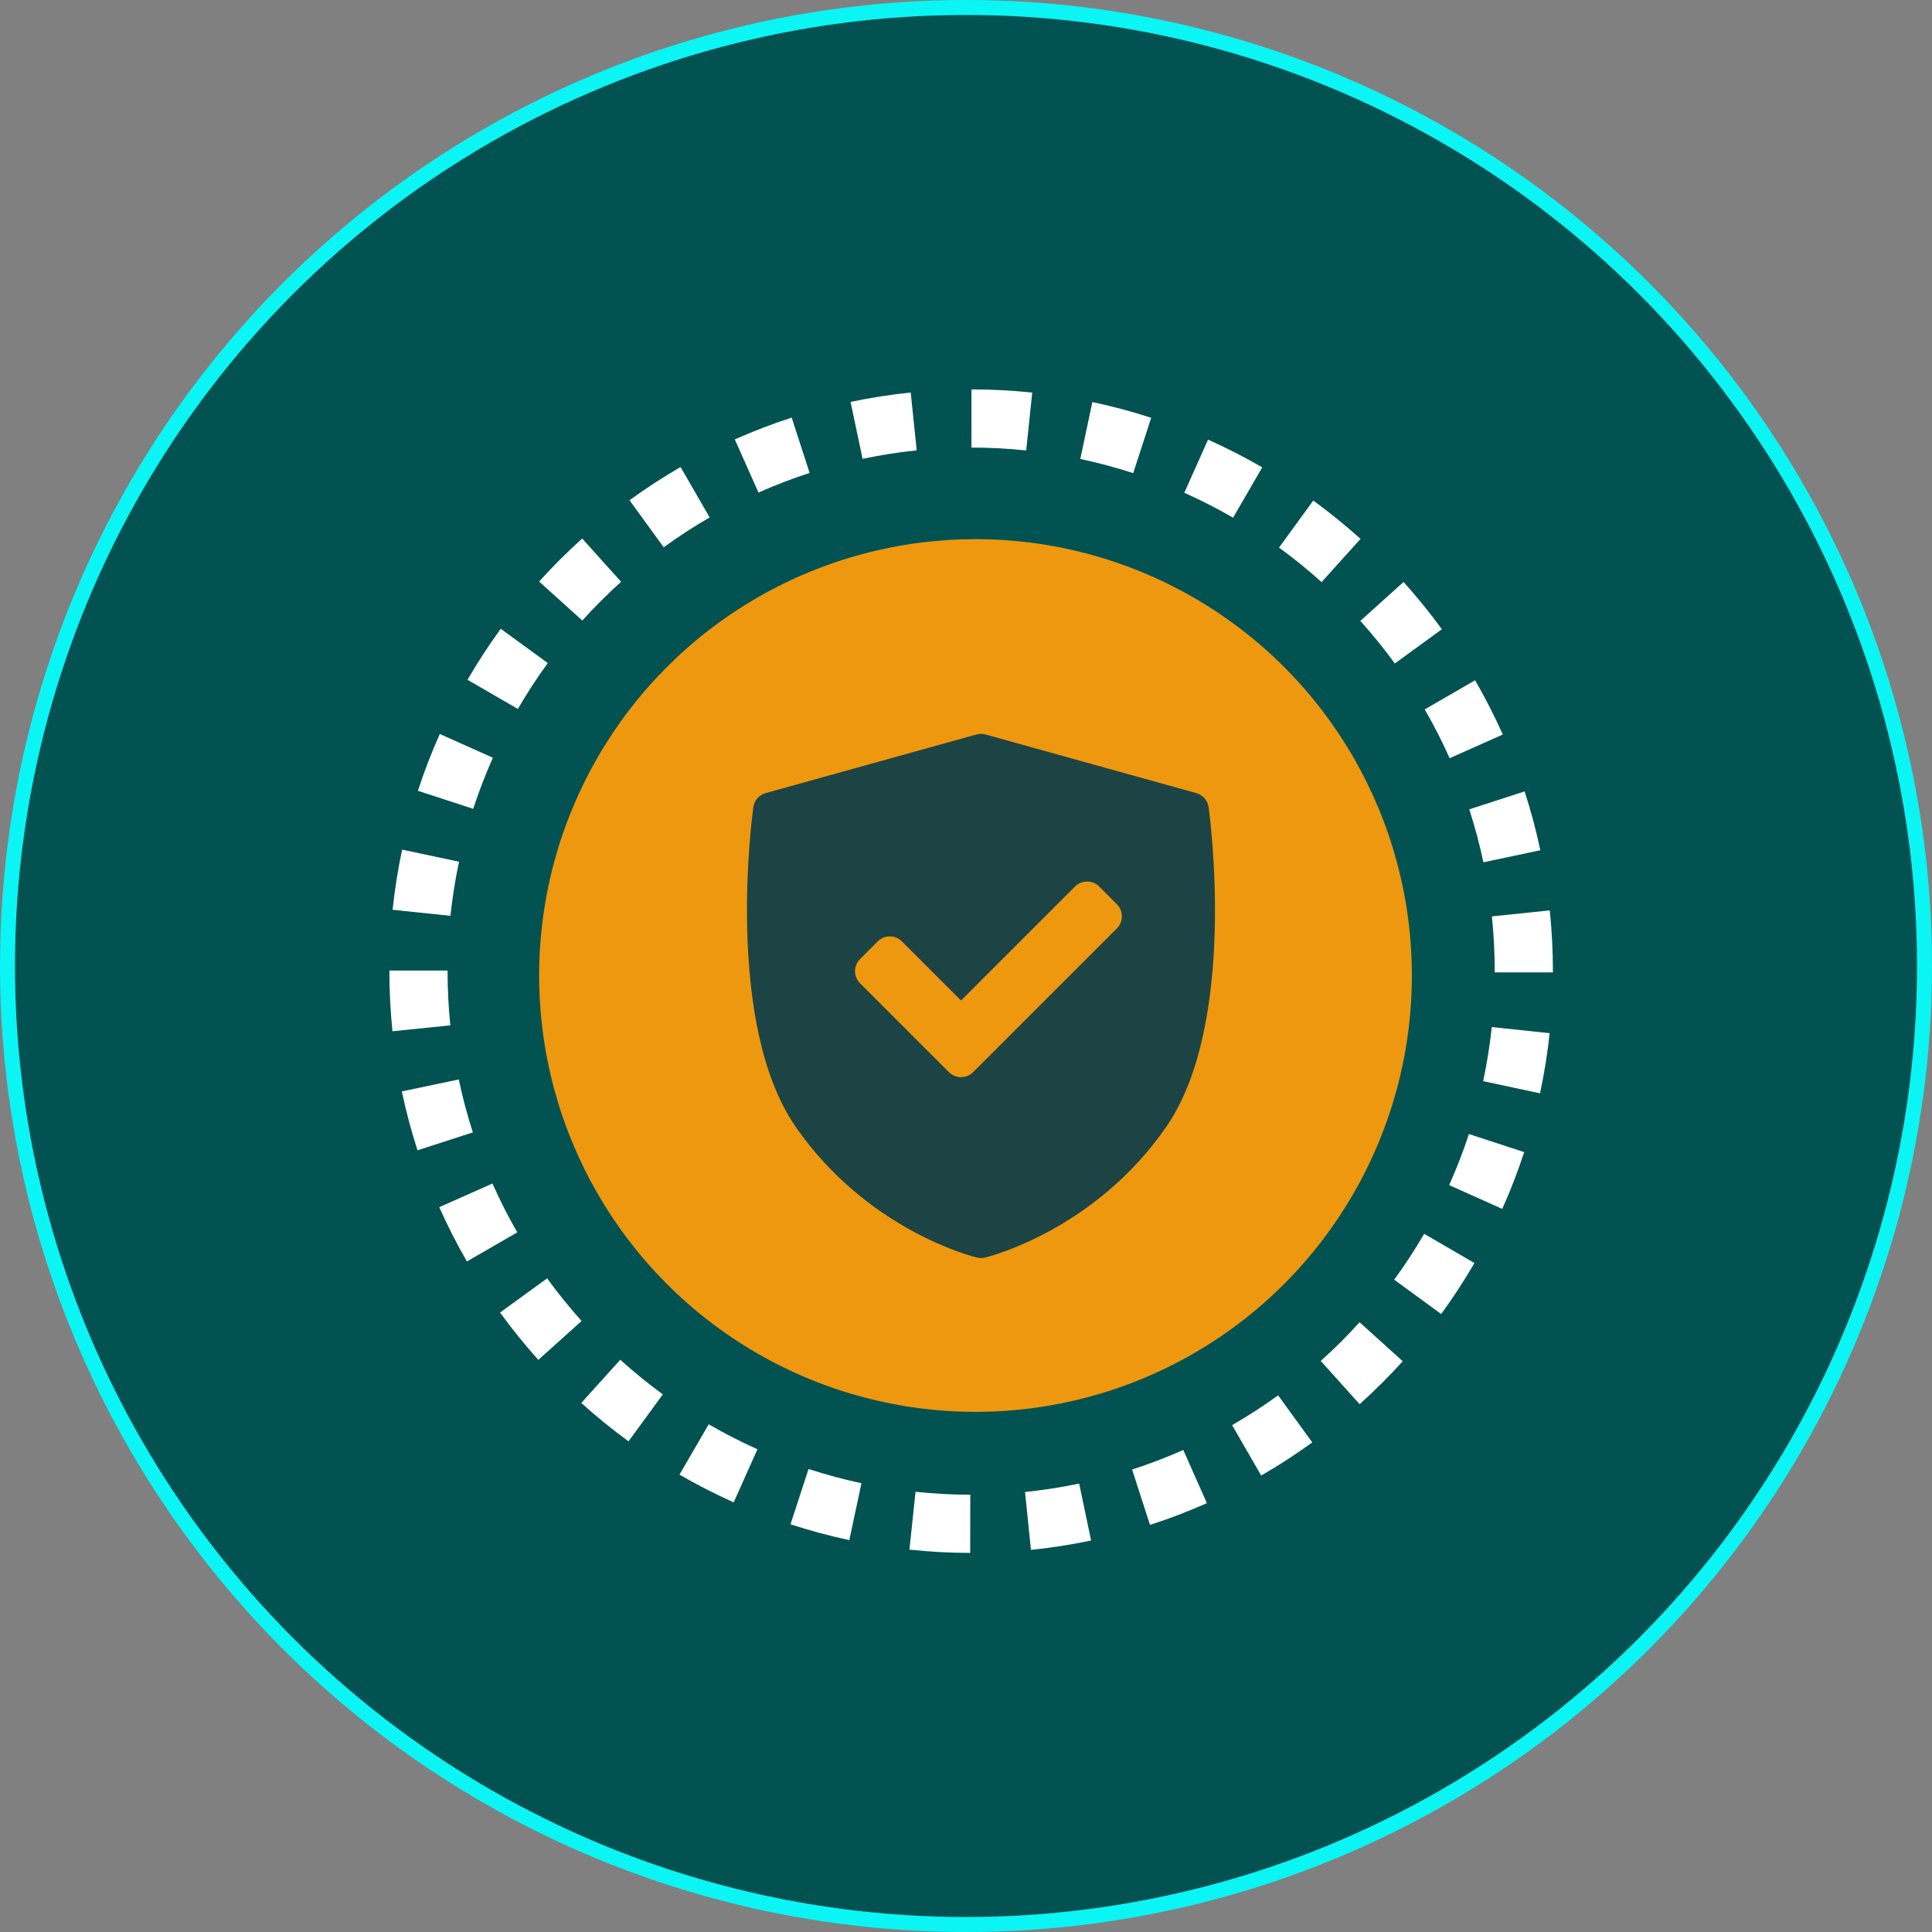
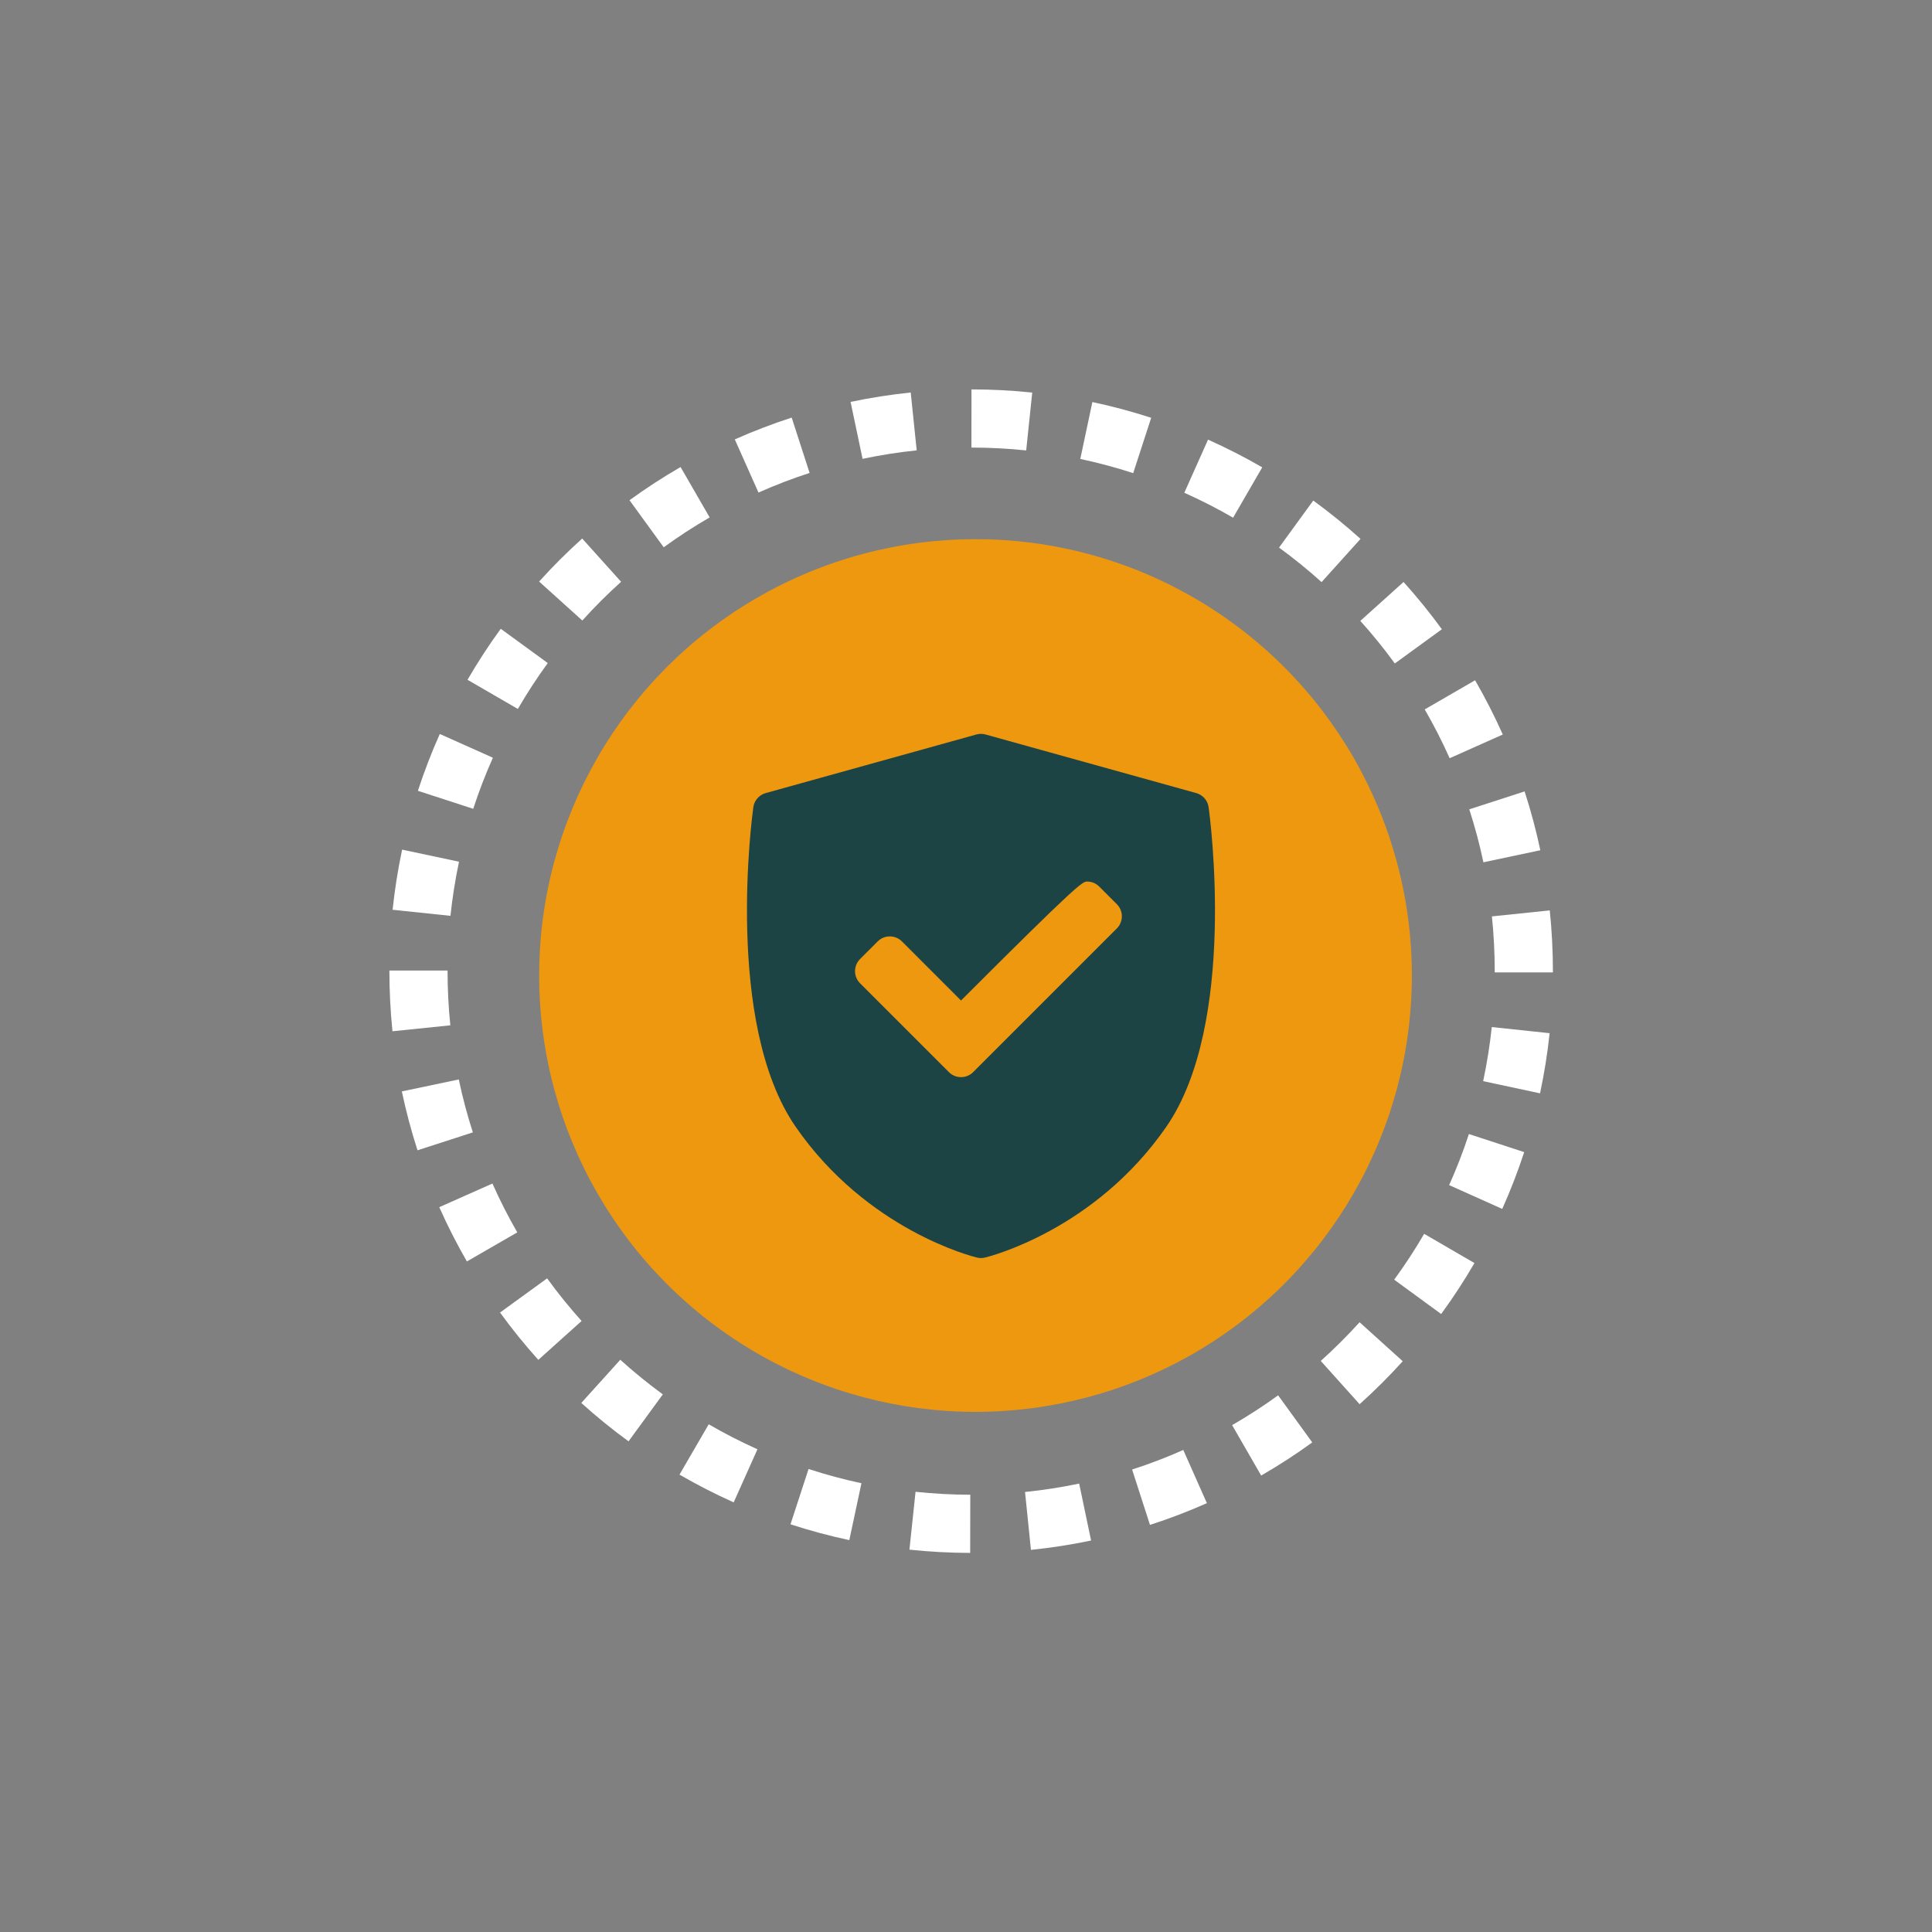
<svg xmlns="http://www.w3.org/2000/svg" width="129" height="129" viewBox="0 0 129 129" fill="none">
  <rect x="0" y="0" width="129" height="129" fill="#808080" stroke="none" />
-   <circle cx="64.5" cy="64.5" r="64" fill="#035252" stroke="#0BF5F5" />
  <path d="M64.779 103.688C63.424 103.685 62.071 103.613 60.723 103.471L61.131 99.608C62.345 99.736 63.565 99.801 64.786 99.803L64.779 103.688ZM68.836 103.485L68.442 99.621C69.656 99.496 70.862 99.309 72.056 99.059L72.852 102.861C71.525 103.139 70.185 103.347 68.836 103.485V103.485ZM56.709 102.834C55.382 102.551 54.071 102.198 52.782 101.778L53.987 98.085C55.147 98.463 56.325 98.781 57.519 99.035L56.709 102.834ZM76.784 101.817L75.592 98.121C76.753 97.746 77.893 97.31 79.008 96.815L80.584 100.366C79.344 100.916 78.075 101.401 76.784 101.818V101.817ZM48.988 100.313C47.751 99.759 46.543 99.14 45.37 98.46L47.321 95.1C48.376 95.712 49.462 96.269 50.575 96.768L48.988 100.313ZM84.209 98.522L82.269 95.156C83.327 94.547 84.352 93.882 85.341 93.166L87.62 96.31C86.522 97.107 85.384 97.845 84.209 98.523V98.522ZM41.967 96.238C40.872 95.439 39.819 94.583 38.813 93.675L41.417 90.792C42.323 91.611 43.271 92.382 44.257 93.103L41.967 96.238ZM90.782 93.758L88.187 90.869C89.096 90.053 89.961 89.191 90.78 88.286L93.661 90.89C92.752 91.895 91.791 92.853 90.782 93.758ZM35.944 90.798C35.037 89.79 34.184 88.735 33.388 87.638L36.532 85.356C37.249 86.344 38.017 87.294 38.833 88.202L35.944 90.798ZM96.227 87.737L93.09 85.445C93.81 84.46 94.478 83.438 95.092 82.383L98.45 84.335C97.769 85.507 97.026 86.642 96.227 87.737ZM31.175 84.227C30.497 83.052 29.881 81.842 29.33 80.603L32.88 79.025C33.376 80.14 33.929 81.229 34.539 82.286L31.175 84.227ZM100.305 80.719L96.76 79.13C97.259 78.017 97.7 76.879 98.079 75.72L101.771 76.927C101.349 78.216 100.86 79.482 100.305 80.719V80.719ZM27.877 76.805C27.46 75.514 27.111 74.202 26.831 72.874L30.633 72.075C30.884 73.269 31.198 74.449 31.573 75.61L27.877 76.805ZM102.829 73.001L99.031 72.189C99.285 70.996 99.477 69.79 99.606 68.577L103.469 68.986C103.326 70.335 103.112 71.675 102.829 73.001ZM26.205 68.858C26.069 67.524 26 66.184 26 64.844V64.803H29.884V64.844C29.884 66.052 29.946 67.259 30.069 68.461L26.205 68.858ZM103.688 64.925H99.803V64.844C99.803 63.623 99.74 62.403 99.615 61.188L103.478 60.787C103.618 62.135 103.687 63.489 103.688 64.844V64.925ZM30.077 61.15L26.214 60.745C26.356 59.396 26.568 58.056 26.85 56.73L30.649 57.537C30.396 58.73 30.205 59.937 30.077 61.15ZM99.047 57.575C98.795 56.381 98.48 55.201 98.104 54.04L101.798 52.842C102.217 54.132 102.567 55.444 102.848 56.771L99.047 57.575ZM31.597 54.005L27.903 52.802C28.324 51.513 28.811 50.246 29.365 49.008L32.911 50.593C32.414 51.706 31.975 52.846 31.597 54.005ZM96.793 50.627C96.296 49.512 95.74 48.424 95.129 47.368L98.492 45.422C99.171 46.596 99.788 47.805 100.341 49.044L96.793 50.627ZM34.577 47.337L31.216 45.389C31.896 44.216 32.637 43.08 33.435 41.984L36.575 44.273C35.856 45.259 35.189 46.282 34.577 47.337ZM93.133 44.3C92.415 43.313 91.646 42.364 90.829 41.456L93.716 38.859C94.622 39.866 95.476 40.919 96.274 42.015L93.133 44.3ZM38.881 41.432L35.997 38.83C36.906 37.823 37.866 36.865 38.873 35.958L41.471 38.846C40.564 39.662 39.699 40.526 38.881 41.432ZM88.242 38.867C87.335 38.05 86.387 37.281 85.401 36.562L87.687 33.422C88.783 34.22 89.836 35.075 90.843 35.982L88.242 38.867ZM44.316 36.542L42.032 33.4C43.13 32.603 44.268 31.863 45.442 31.184L47.384 34.548C46.327 35.159 45.303 35.825 44.316 36.543V36.542ZM82.334 34.566C81.278 33.955 80.191 33.4 79.077 32.902L80.661 29.355C81.899 29.908 83.107 30.525 84.28 31.204L82.334 34.566ZM50.644 32.888L49.063 29.339C50.303 28.788 51.571 28.301 52.861 27.883L54.058 31.578C52.898 31.954 51.758 32.392 50.644 32.888ZM75.664 31.591C74.504 31.214 73.324 30.898 72.131 30.644L72.938 26.844C74.264 27.126 75.575 27.477 76.865 27.896L75.664 31.591ZM57.594 30.637L56.793 26.835C58.12 26.556 59.46 26.347 60.809 26.207L61.208 30.071C59.994 30.196 58.788 30.385 57.594 30.637V30.637ZM68.519 30.075C67.305 29.949 66.084 29.885 64.863 29.884L64.865 26C66.22 26.001 67.574 26.071 68.922 26.212L68.519 30.075Z" fill="white" />
  <circle cx="65.135" cy="65.135" r="29.135" fill="#EE9810" />
-   <path d="M80.7 53.898C80.637 53.447 80.312 53.076 79.874 52.954L65.806 49.042C65.606 48.986 65.394 48.986 65.194 49.042L51.126 52.954C50.688 53.076 50.363 53.447 50.3 53.898C50.218 54.485 48.357 68.347 53.131 75.243C57.9 82.131 64.934 83.896 65.231 83.968C65.32 83.989 65.41 84 65.5 84C65.59 84 65.68 83.989 65.769 83.968C66.066 83.896 73.1 82.131 77.869 75.243C82.643 68.347 80.782 54.485 80.7 53.898ZM74.572 61.991L64.976 71.586C64.753 71.81 64.46 71.921 64.168 71.921C63.875 71.921 63.582 71.81 63.359 71.586L57.426 65.654C57.212 65.439 57.091 65.148 57.091 64.845C57.091 64.542 57.212 64.251 57.426 64.036L58.604 62.858C59.051 62.412 59.775 62.412 60.222 62.858L64.168 66.804L71.776 59.196C71.99 58.981 72.281 58.861 72.585 58.861C72.888 58.861 73.179 58.981 73.394 59.196L74.572 60.374C75.018 60.82 75.018 61.545 74.572 61.991Z" fill="#1C4445" />
+   <path d="M80.7 53.898C80.637 53.447 80.312 53.076 79.874 52.954L65.806 49.042C65.606 48.986 65.394 48.986 65.194 49.042L51.126 52.954C50.688 53.076 50.363 53.447 50.3 53.898C50.218 54.485 48.357 68.347 53.131 75.243C57.9 82.131 64.934 83.896 65.231 83.968C65.32 83.989 65.41 84 65.5 84C65.59 84 65.68 83.989 65.769 83.968C66.066 83.896 73.1 82.131 77.869 75.243C82.643 68.347 80.782 54.485 80.7 53.898ZM74.572 61.991L64.976 71.586C64.753 71.81 64.46 71.921 64.168 71.921C63.875 71.921 63.582 71.81 63.359 71.586L57.426 65.654C57.212 65.439 57.091 65.148 57.091 64.845C57.091 64.542 57.212 64.251 57.426 64.036L58.604 62.858C59.051 62.412 59.775 62.412 60.222 62.858L64.168 66.804C71.99 58.981 72.281 58.861 72.585 58.861C72.888 58.861 73.179 58.981 73.394 59.196L74.572 60.374C75.018 60.82 75.018 61.545 74.572 61.991Z" fill="#1C4445" />
</svg>